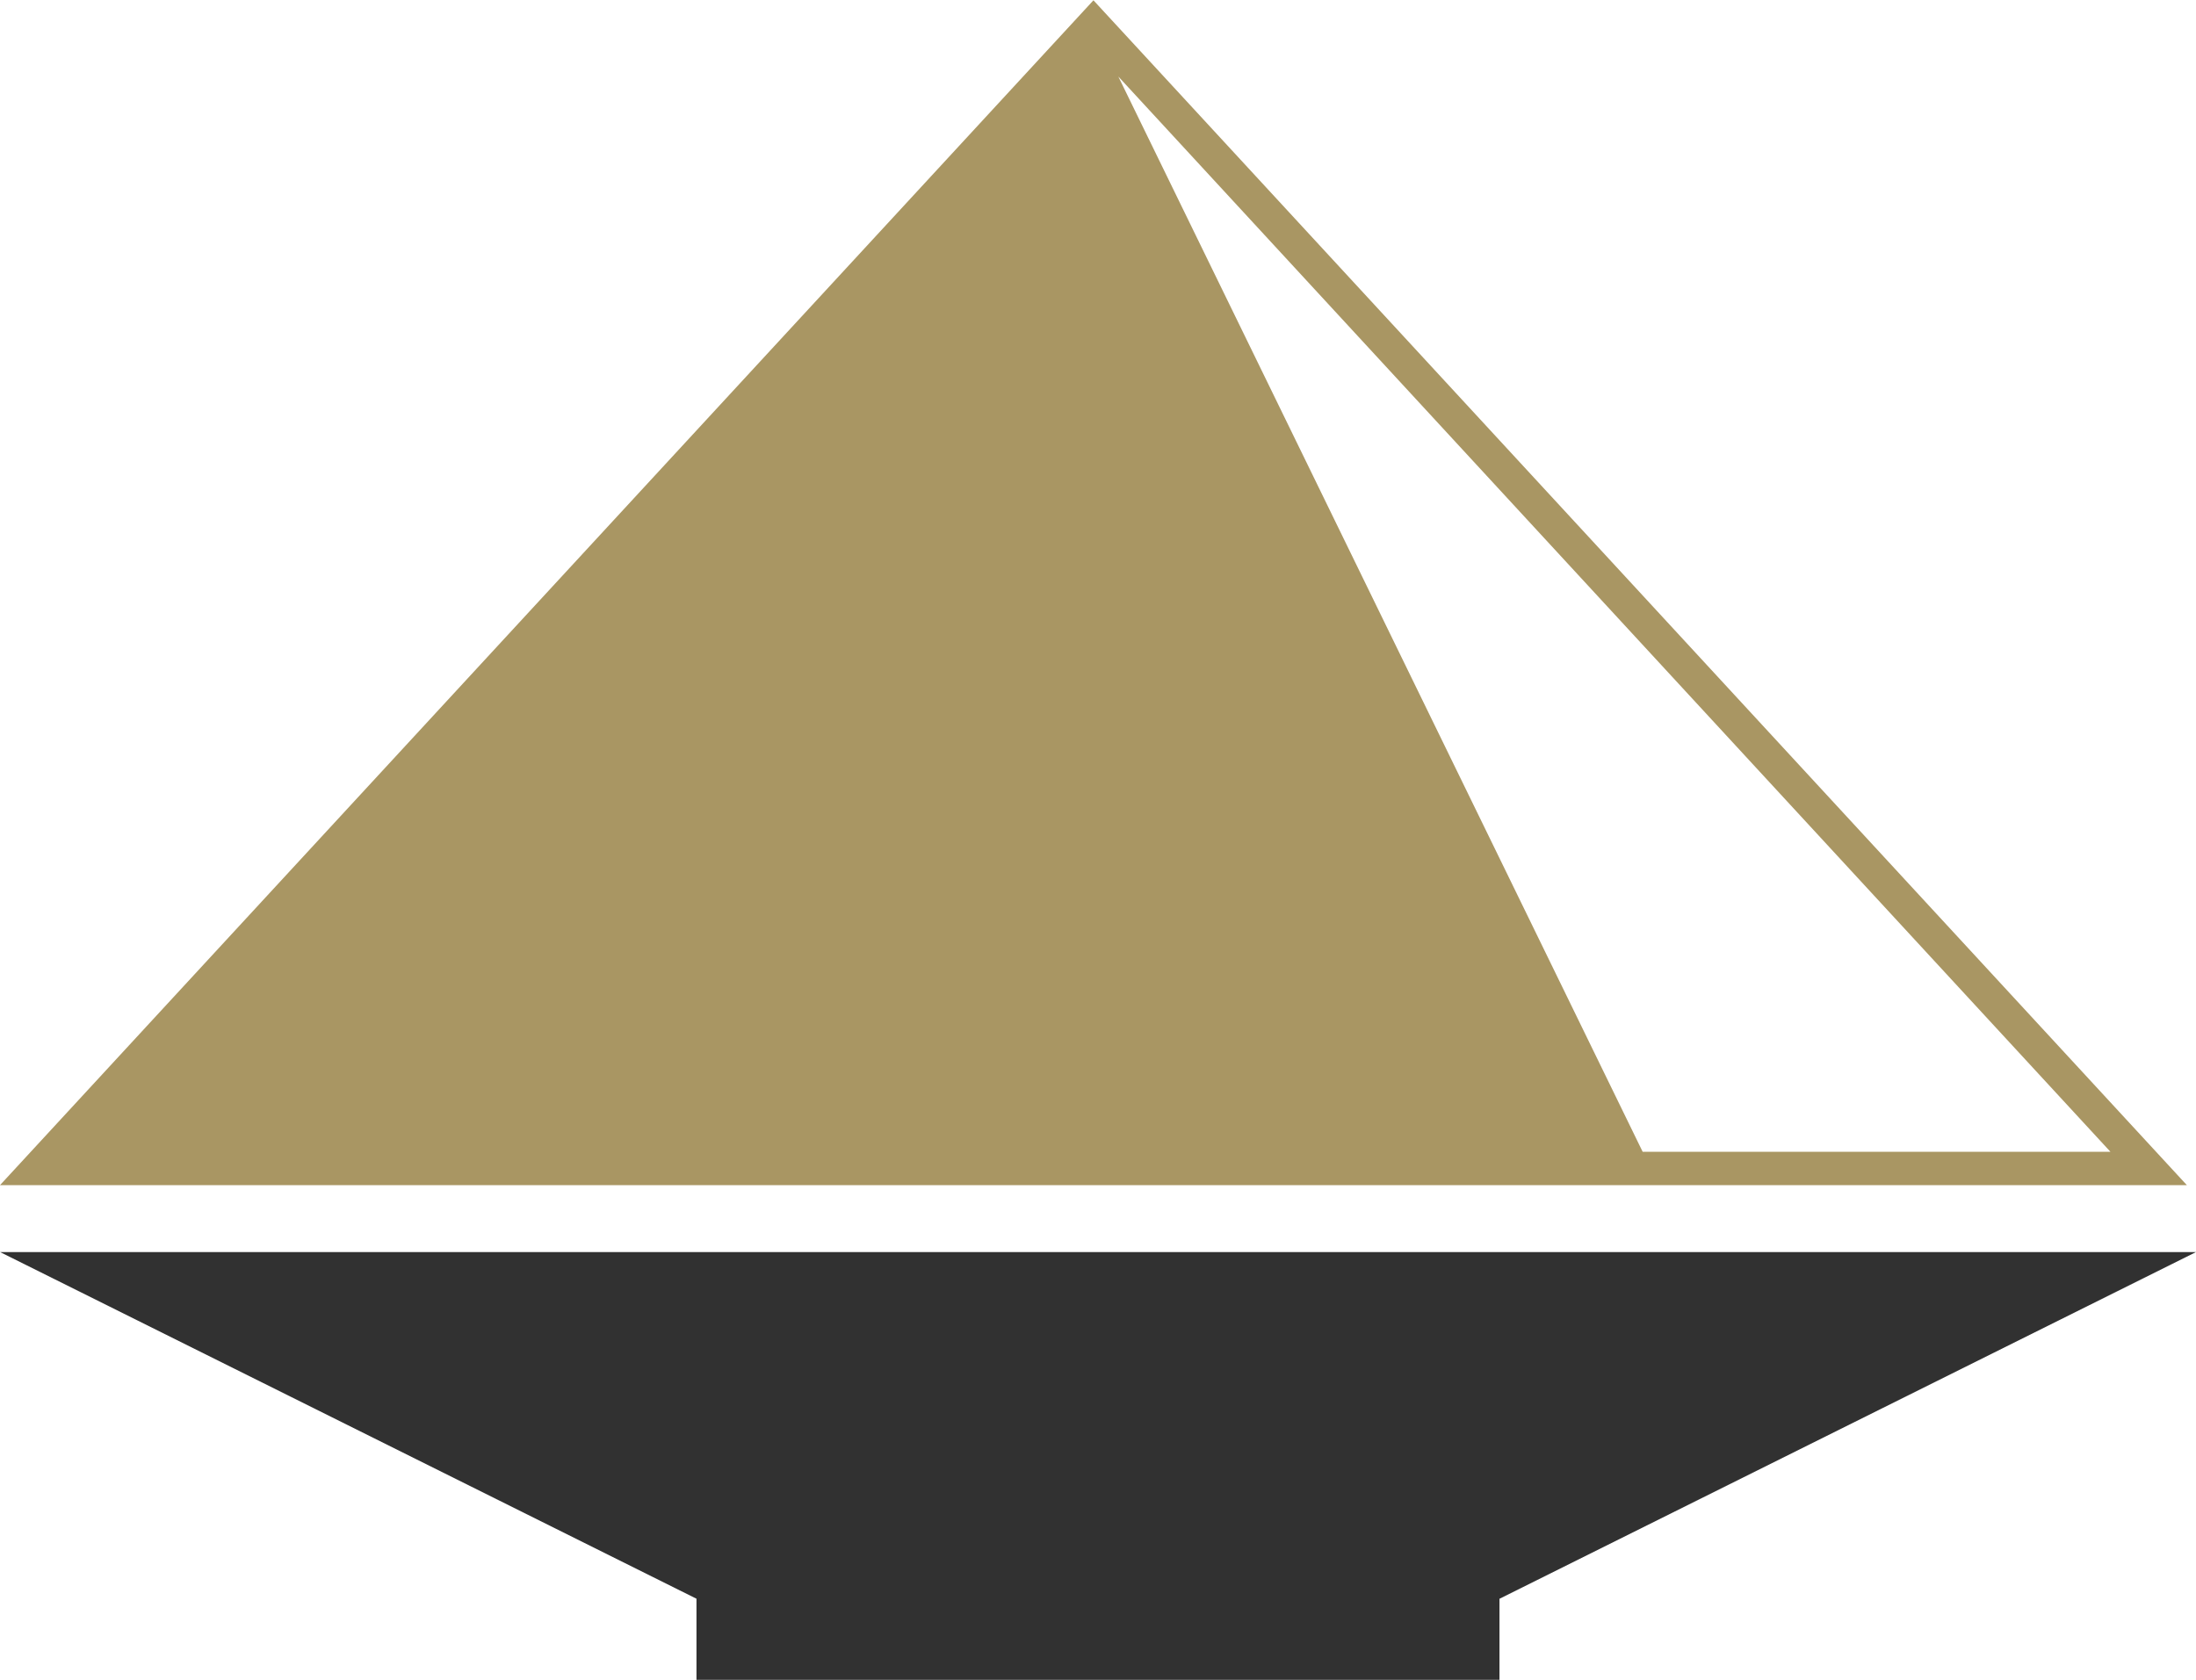
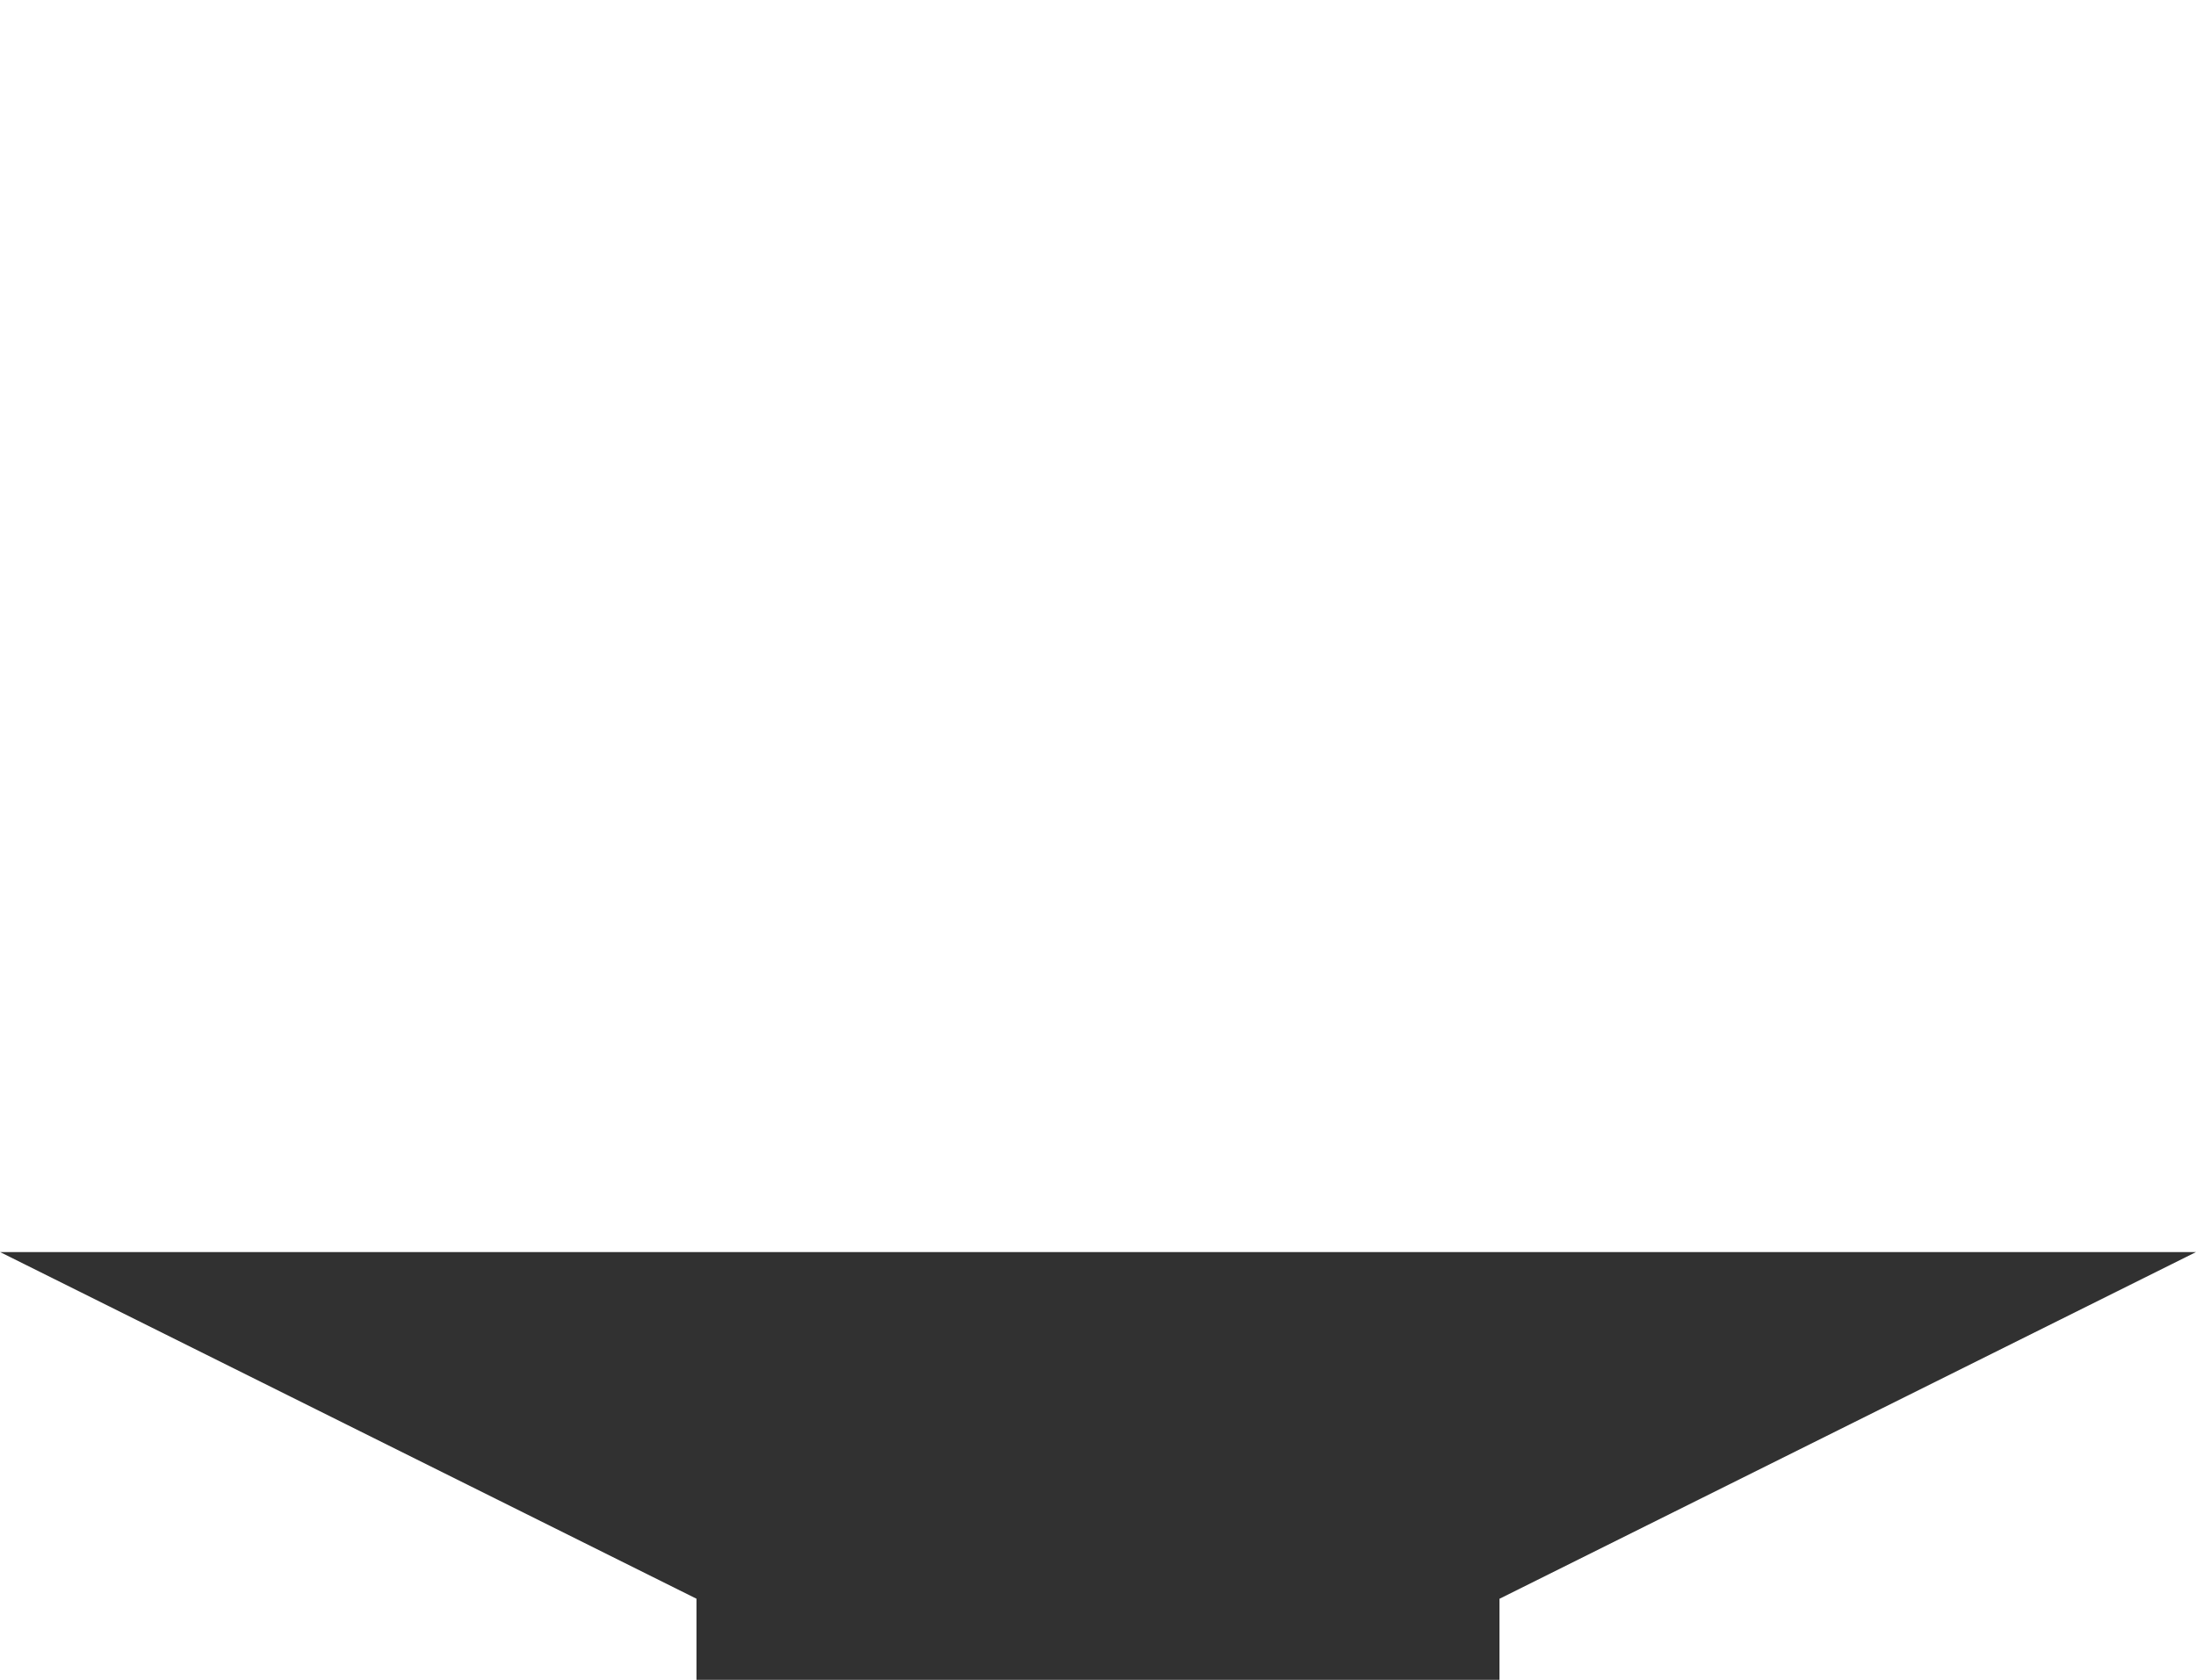
<svg xmlns="http://www.w3.org/2000/svg" id="miso-img04" width="148.907" height="113.94" viewBox="0 0 148.907 113.94">
  <defs>
    <style>
      .cls-1 {
        fill: #a99663;
      }

      .cls-1, .cls-2 {
        fill-rule: evenodd;
      }

      .cls-2 {
        fill: #313131;
      }
    </style>
  </defs>
-   <path id="シェイプ_6" data-name="シェイプ 6" class="cls-1" d="M931.458,3007.36l-74.144,80.36H1005.6Zm68.962,78.1H968.7l-35.556-72.93Z" transform="translate(-857.313 -3007.34)" />
  <path id="シェイプ_7" data-name="シェイプ 7" class="cls-2" d="M1006.22,3092.26h-148.9l47.239,23.52h-0.019v5.49H958.99v-5.49h-0.01Z" transform="translate(-857.313 -3007.34)" />
</svg>